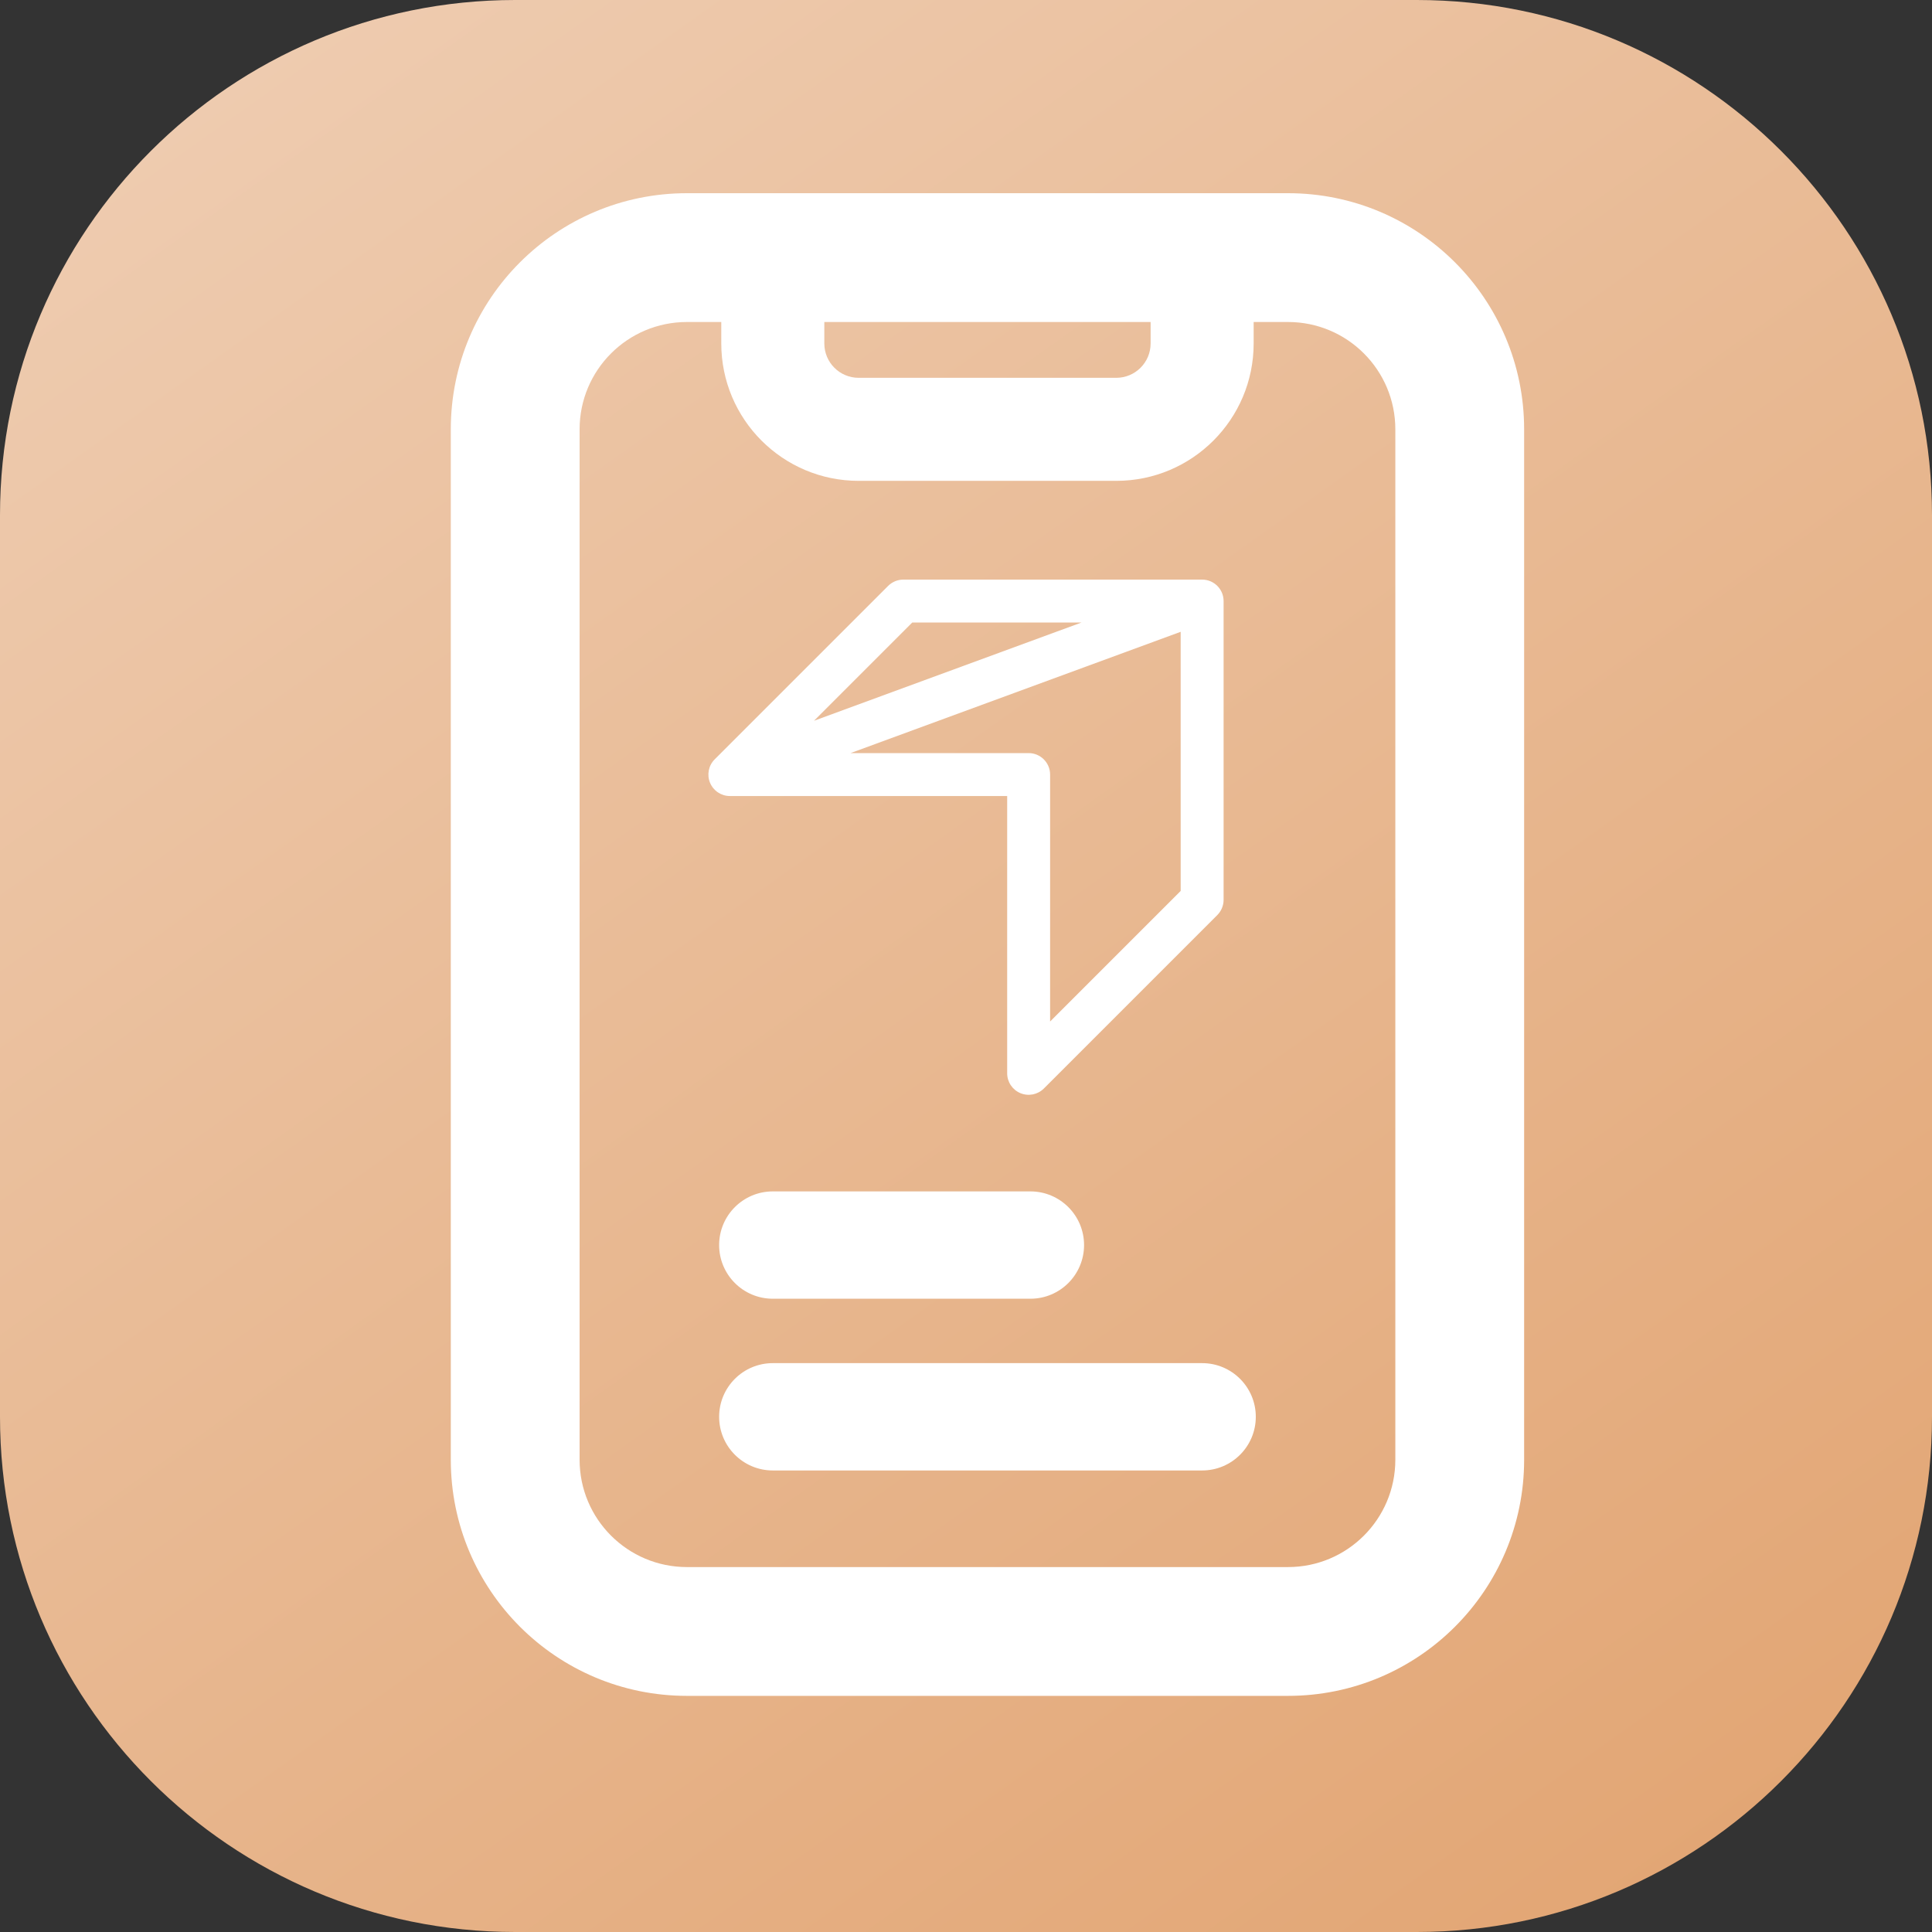
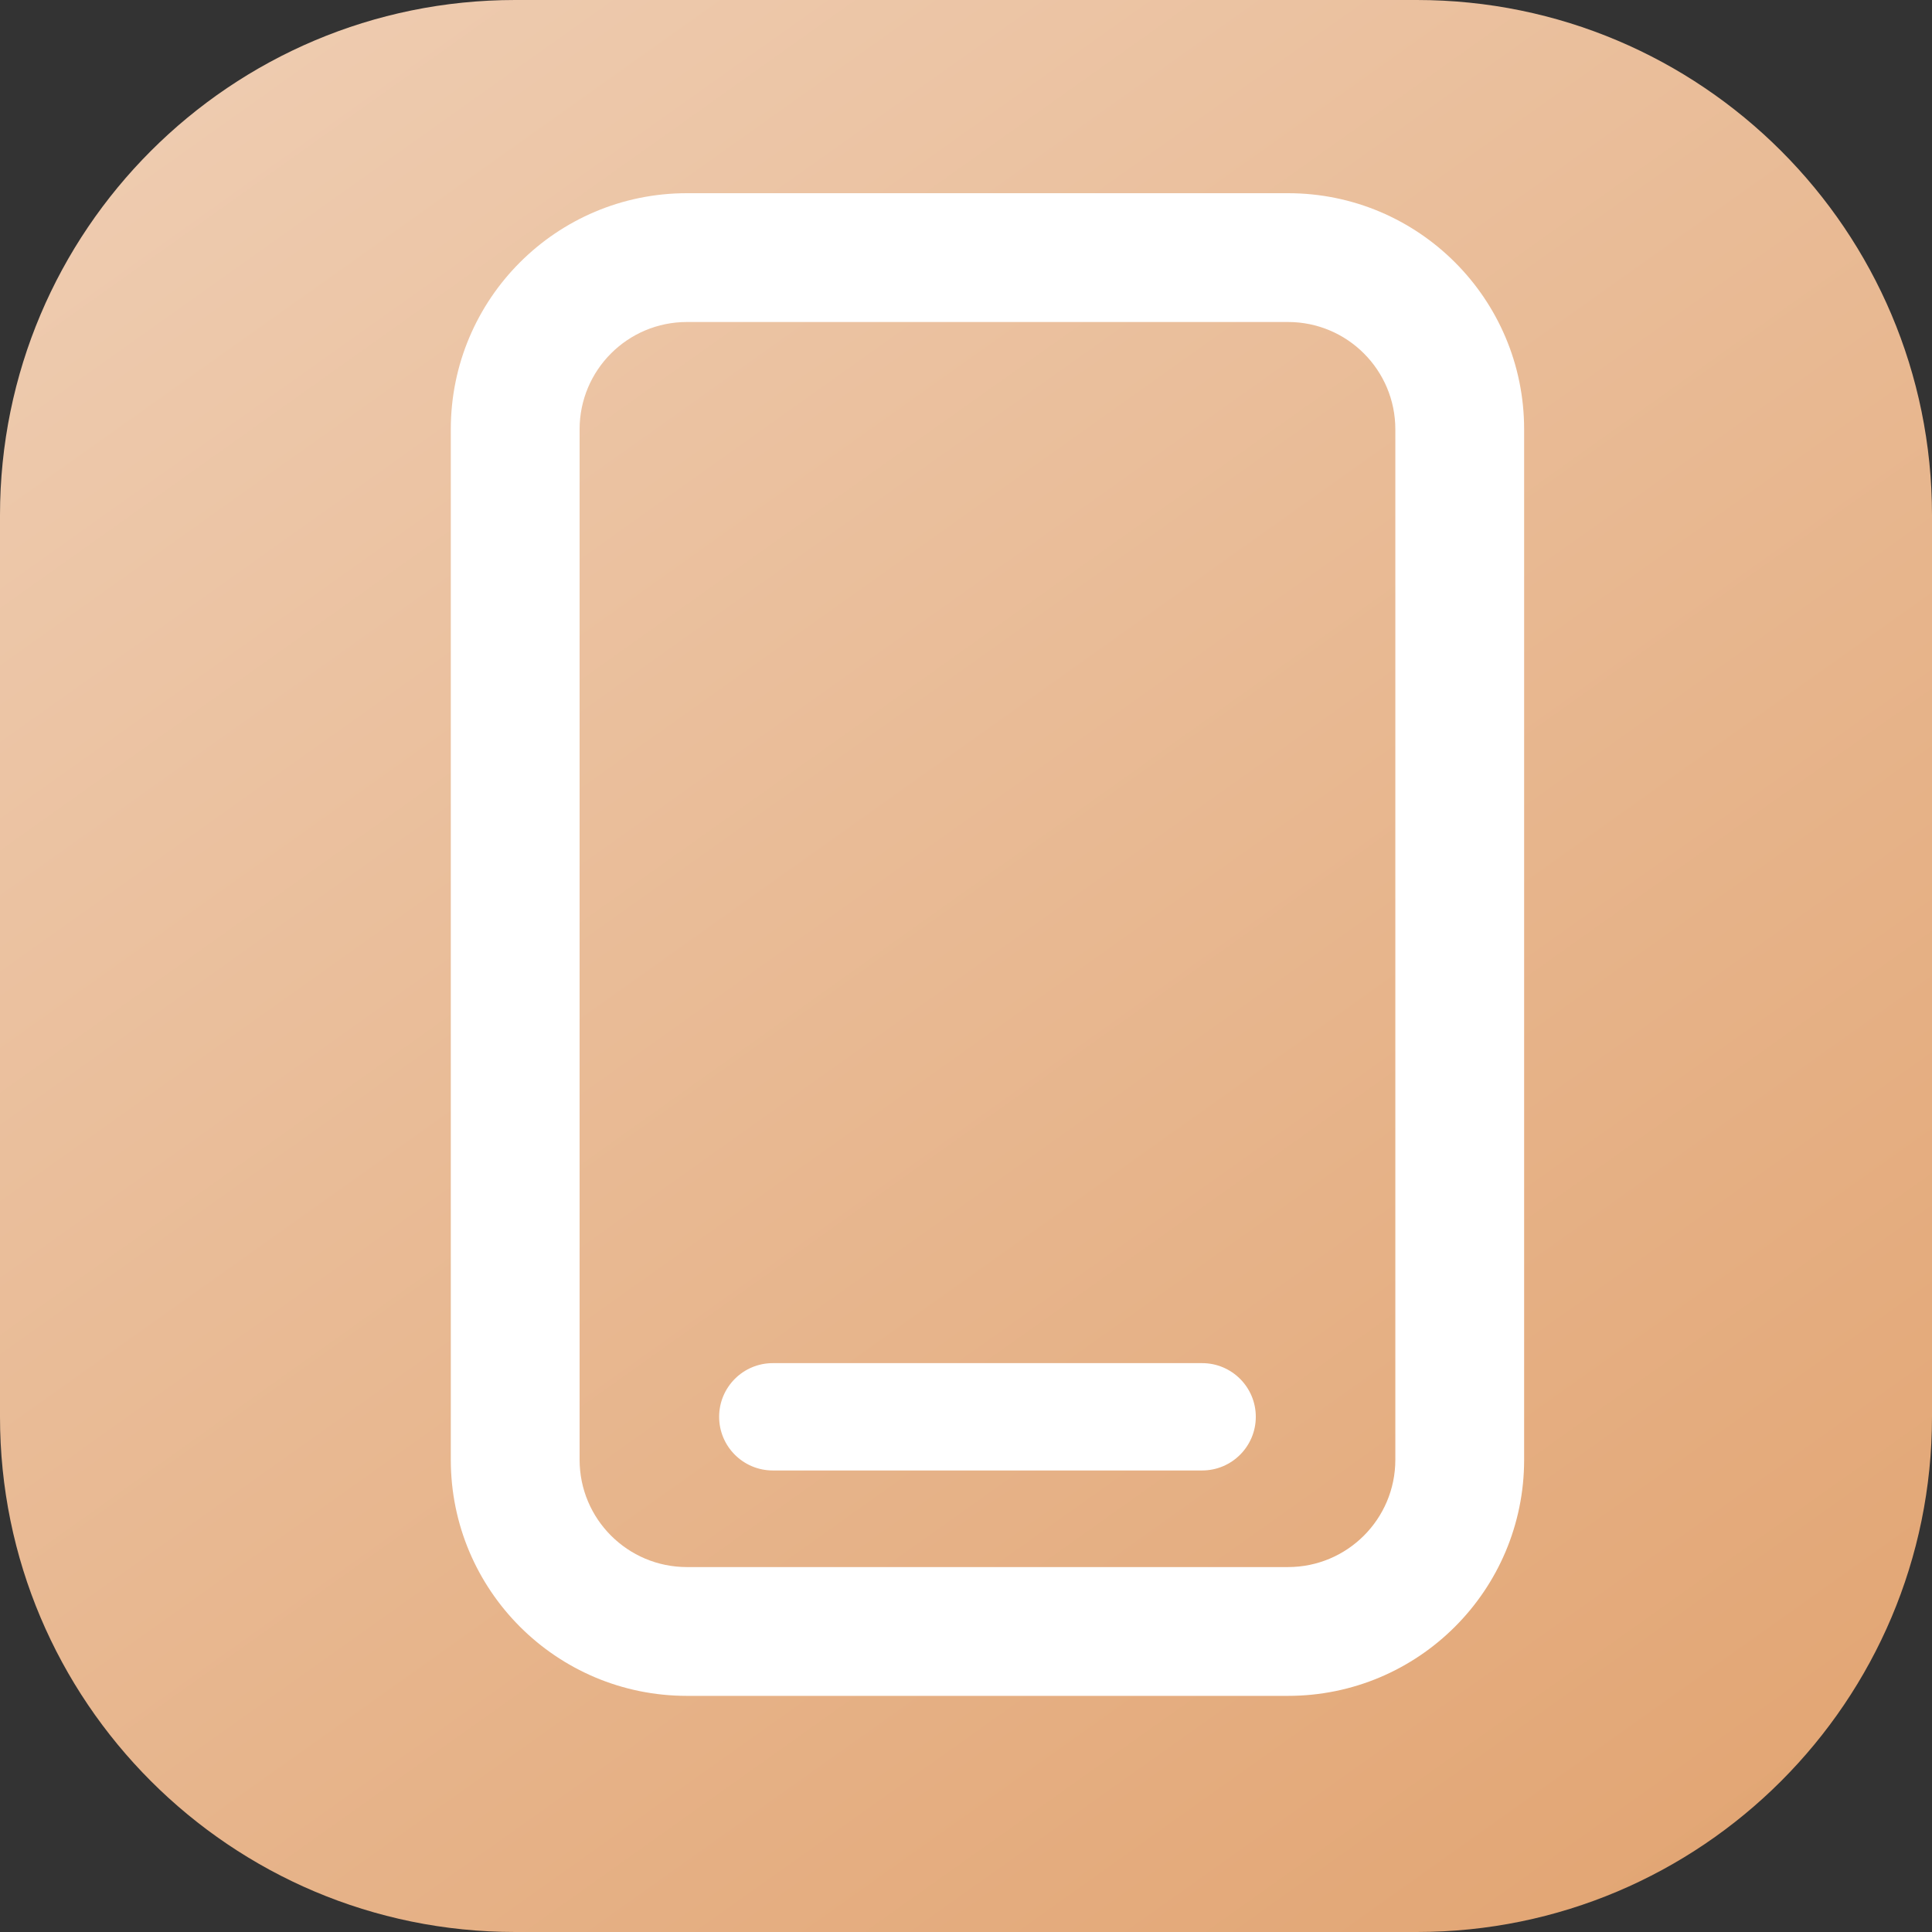
<svg xmlns="http://www.w3.org/2000/svg" width="45" height="45" viewBox="0 0 45 45" fill="none">
  <rect x="0" y="0" width="45" height="45" fill="#333333" stroke="none" />
  <path d="M0 12C0 5.373 5.373 0 12 0H33C39.627 0 45 5.373 45 12V33C45 39.627 39.627 45 33 45H12C5.373 45 0 39.627 0 33V12Z" fill="url(#paint0_linear)" />
-   <path fill-rule="evenodd" clip-rule="evenodd" d="M20.687 13.646C20.781 13.553 20.908 13.5 21.041 13.5H28C28.276 13.5 28.5 13.724 28.5 14V20.959C28.5 21.092 28.447 21.219 28.354 21.313L24.313 25.354C24.17 25.497 23.955 25.539 23.768 25.462C23.581 25.384 23.459 25.202 23.459 25V18.541H17C16.798 18.541 16.616 18.419 16.538 18.232C16.461 18.045 16.503 17.83 16.646 17.687L20.687 13.646ZM21.248 14.5L18.96 16.788L25.189 14.5H21.248ZM27.5 14.716L19.811 17.541H23.959C24.235 17.541 24.459 17.765 24.459 18.041V23.793L27.5 20.752V14.716Z" fill="white" />
  <path fill-rule="evenodd" clip-rule="evenodd" d="M10.5 10C10.5 6.962 12.962 4.5 16 4.5H30C33.038 4.5 35.5 6.962 35.5 10V34C35.5 37.038 33.038 39.5 30 39.5H16C12.962 39.5 10.5 37.038 10.5 34V10ZM16 7.5C14.619 7.5 13.5 8.619 13.5 10V34C13.5 35.381 14.619 36.5 16 36.5H30C31.381 36.5 32.5 35.381 32.5 34V10C32.5 8.619 31.381 7.5 30 7.5H16Z" fill="white" />
  <path fill-rule="evenodd" clip-rule="evenodd" d="M16.75 33C16.75 32.31 17.31 31.75 18 31.75H28C28.69 31.75 29.25 32.31 29.25 33C29.25 33.69 28.69 34.25 28 34.25H18C17.31 34.25 16.75 33.69 16.75 33Z" fill="white" />
-   <path fill-rule="evenodd" clip-rule="evenodd" d="M16.75 29C16.75 28.31 17.31 27.75 18 27.75H24C24.69 27.75 25.25 28.31 25.25 29C25.25 29.69 24.69 30.25 24 30.25H18C17.31 30.25 16.75 29.69 16.75 29Z" fill="white" />
-   <path fill-rule="evenodd" clip-rule="evenodd" d="M19.2 5V8C19.2 8.442 19.558 8.8 20 8.8H26C26.442 8.8 26.8 8.442 26.8 8V5H29.2V8C29.2 9.767 27.767 11.2 26 11.2H20C18.233 11.2 16.8 9.767 16.8 8V5H19.2Z" fill="white" />
  <defs>
    <linearGradient id="paint0_linear" x1="40" y1="45" x2="8" y2="-3.65575e-07" gradientUnits="userSpaceOnUse">
      <stop stop-color="#E2A573" />
      <stop offset="1" stop-color="#EECBAF" />
    </linearGradient>
  </defs>
</svg>